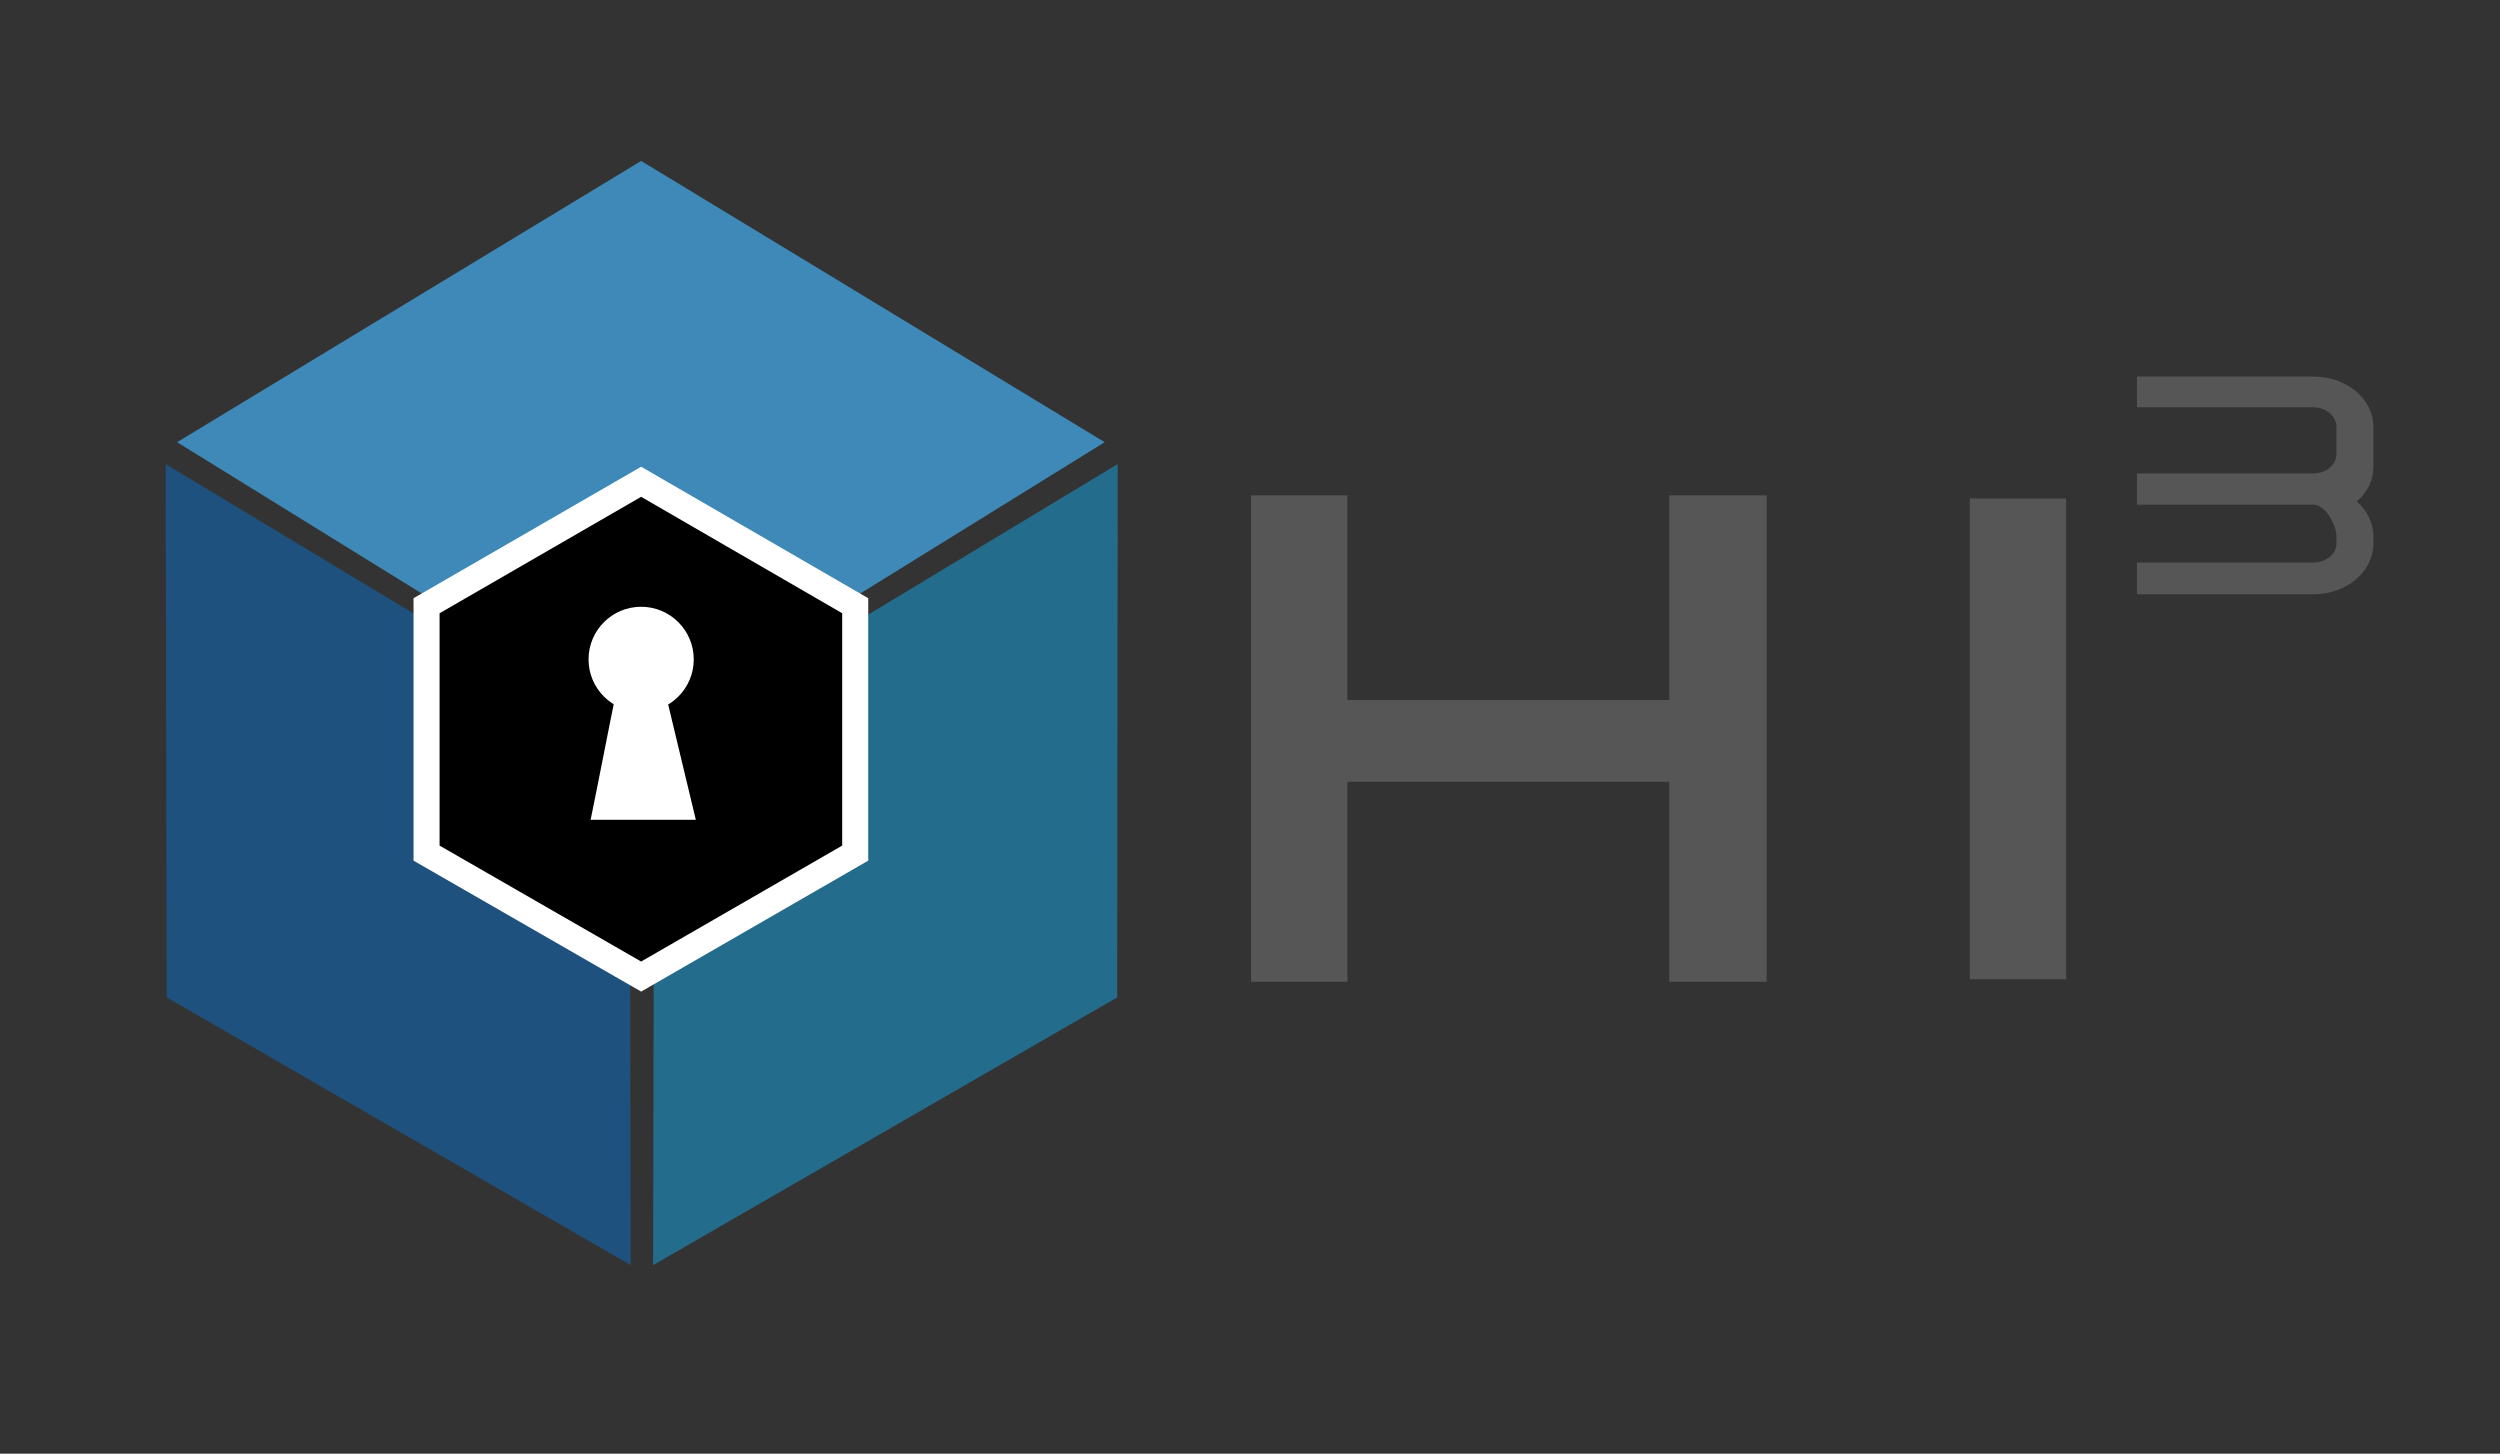
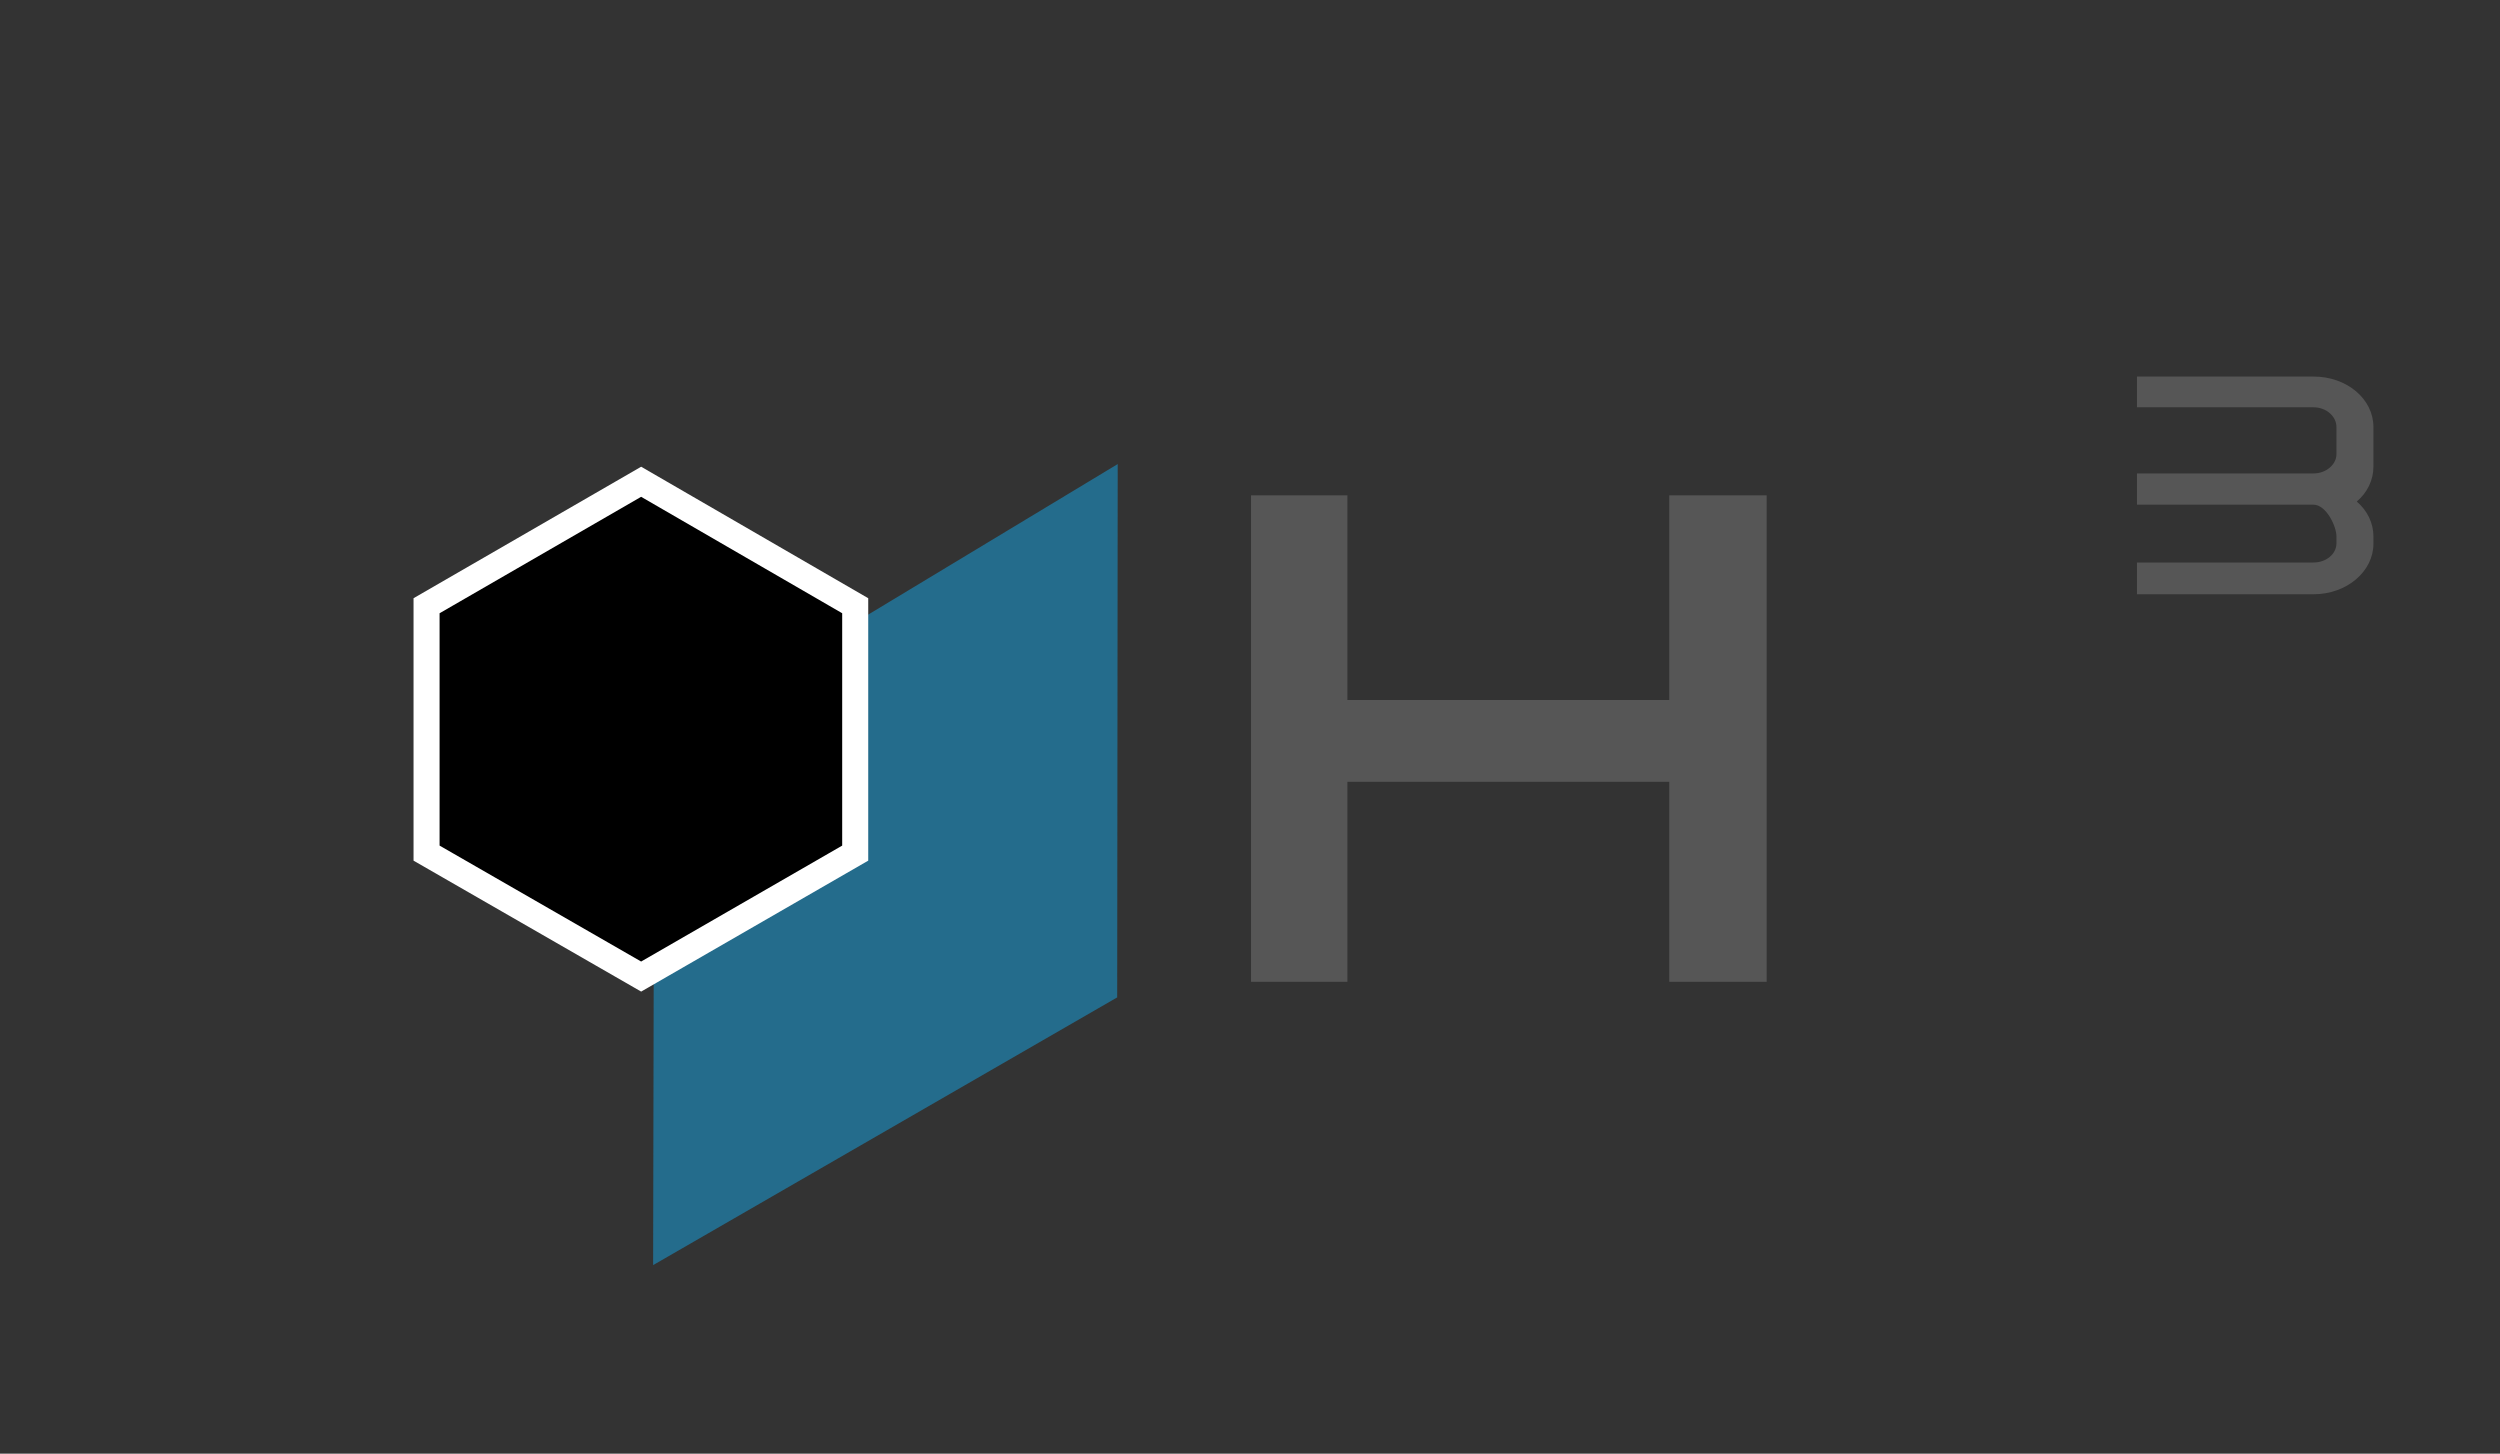
<svg xmlns="http://www.w3.org/2000/svg" version="1.1" id="Layer_1" x="0px" y="0px" viewBox="0 0 480 279.1" style="enable-background:new 0 0 480 279.1;" xml:space="preserve">
  <rect x="0" y="0" width="480" height="279.1" fill="#333333" stroke="none" />
  <style type="text/css">
	.st0{fill:#3E89B8;}
	.st1{fill:#1E517D;}
	.st2{fill:#246C8C;}
	.st3{stroke:#FFFFFF;stroke-width:5;stroke-miterlimit:10;}
	.st4{fill:#FFFFFF;}
	.st5{fill:#565656;}
</style>
-   <polygon id="XMLID_435_" class="st0" points="123.1,140 34,84.9 123.1,30.9 212.1,84.9 " />
-   <polygon id="XMLID_434_" class="st1" points="121.1,242.9 32,191.5 31.8,89.1 120.9,142.8 " />
  <polygon id="XMLID_433_" class="st2" points="125.4,242.9 214.5,191.5 214.6,89.1 125.6,142.8 " />
  <polygon id="XMLID_421_" class="st3" points="81.9,116.3 123.1,92.5 164.2,116.3 164.2,163.8 123.1,187.5 81.9,163.8 " />
-   <circle id="XMLID_420_" class="st4" cx="123.1" cy="126.6" r="10.1" />
-   <path id="XMLID_419_" class="st4" d="M133.6,157.4c-6.7,0-13.5,0-20.2,0c1.7-8.3,3.3-16.7,5-25c3.1,0,6.1,0,9.2,0  C129.6,140.8,131.6,149.1,133.6,157.4z" />
  <g id="XMLID_407_">
-     <path id="XMLID_409_" class="st5" d="M265.8,128.6 M235.6,104.6h-2.4 M263.4,130.5 M316,130.5 M258.7,95.1v39.3h61.8   c0-18.3,0-21,0-39.3h18.7v93.4h-18.7c0-12.9,0-25.6,0-38.4h-61.8v38.4h-18.5V95.1H258.7z" />
+     <path id="XMLID_409_" class="st5" d="M265.8,128.6 M235.6,104.6h-2.4 M316,130.5 M258.7,95.1v39.3h61.8   c0-18.3,0-21,0-39.3h18.7v93.4h-18.7c0-12.9,0-25.6,0-38.4h-61.8v38.4h-18.5V95.1H258.7z" />
  </g>
  <g id="XMLID_356_">
    <g id="XMLID_25_">
      <path id="XMLID_26_" class="st5" d="M448.6,104.3V103c0-2-2-6.1-4.4-6.1c-18.7,0-15.2,0-33.9,0v-6c18.7,0,15.2,0,33.9,0    c2.4,0,4.4-1.7,4.4-3.7V82c0-2.1-2-3.8-4.4-3.8c-18.7,0-15.2,0-33.9,0v-5.9h33.9c6.4,0,11.5,4.3,11.5,9.7v7.6c0,2.6-1.2,5-3.2,6.7    c2,1.7,3.2,4.1,3.2,6.7v1.4c0,5.3-5.1,9.7-11.5,9.7h-33.9V108c18.7,0,15.2,0,33.9,0C446.6,108,448.6,106.4,448.6,104.3z" />
    </g>
  </g>
-   <path id="XMLID_336_" class="st5" d="M375.9,120.1 M396.7,95.7c0,35.1,0,57.2,0,92.3h-18.5V95.7H396.7z" />
</svg>